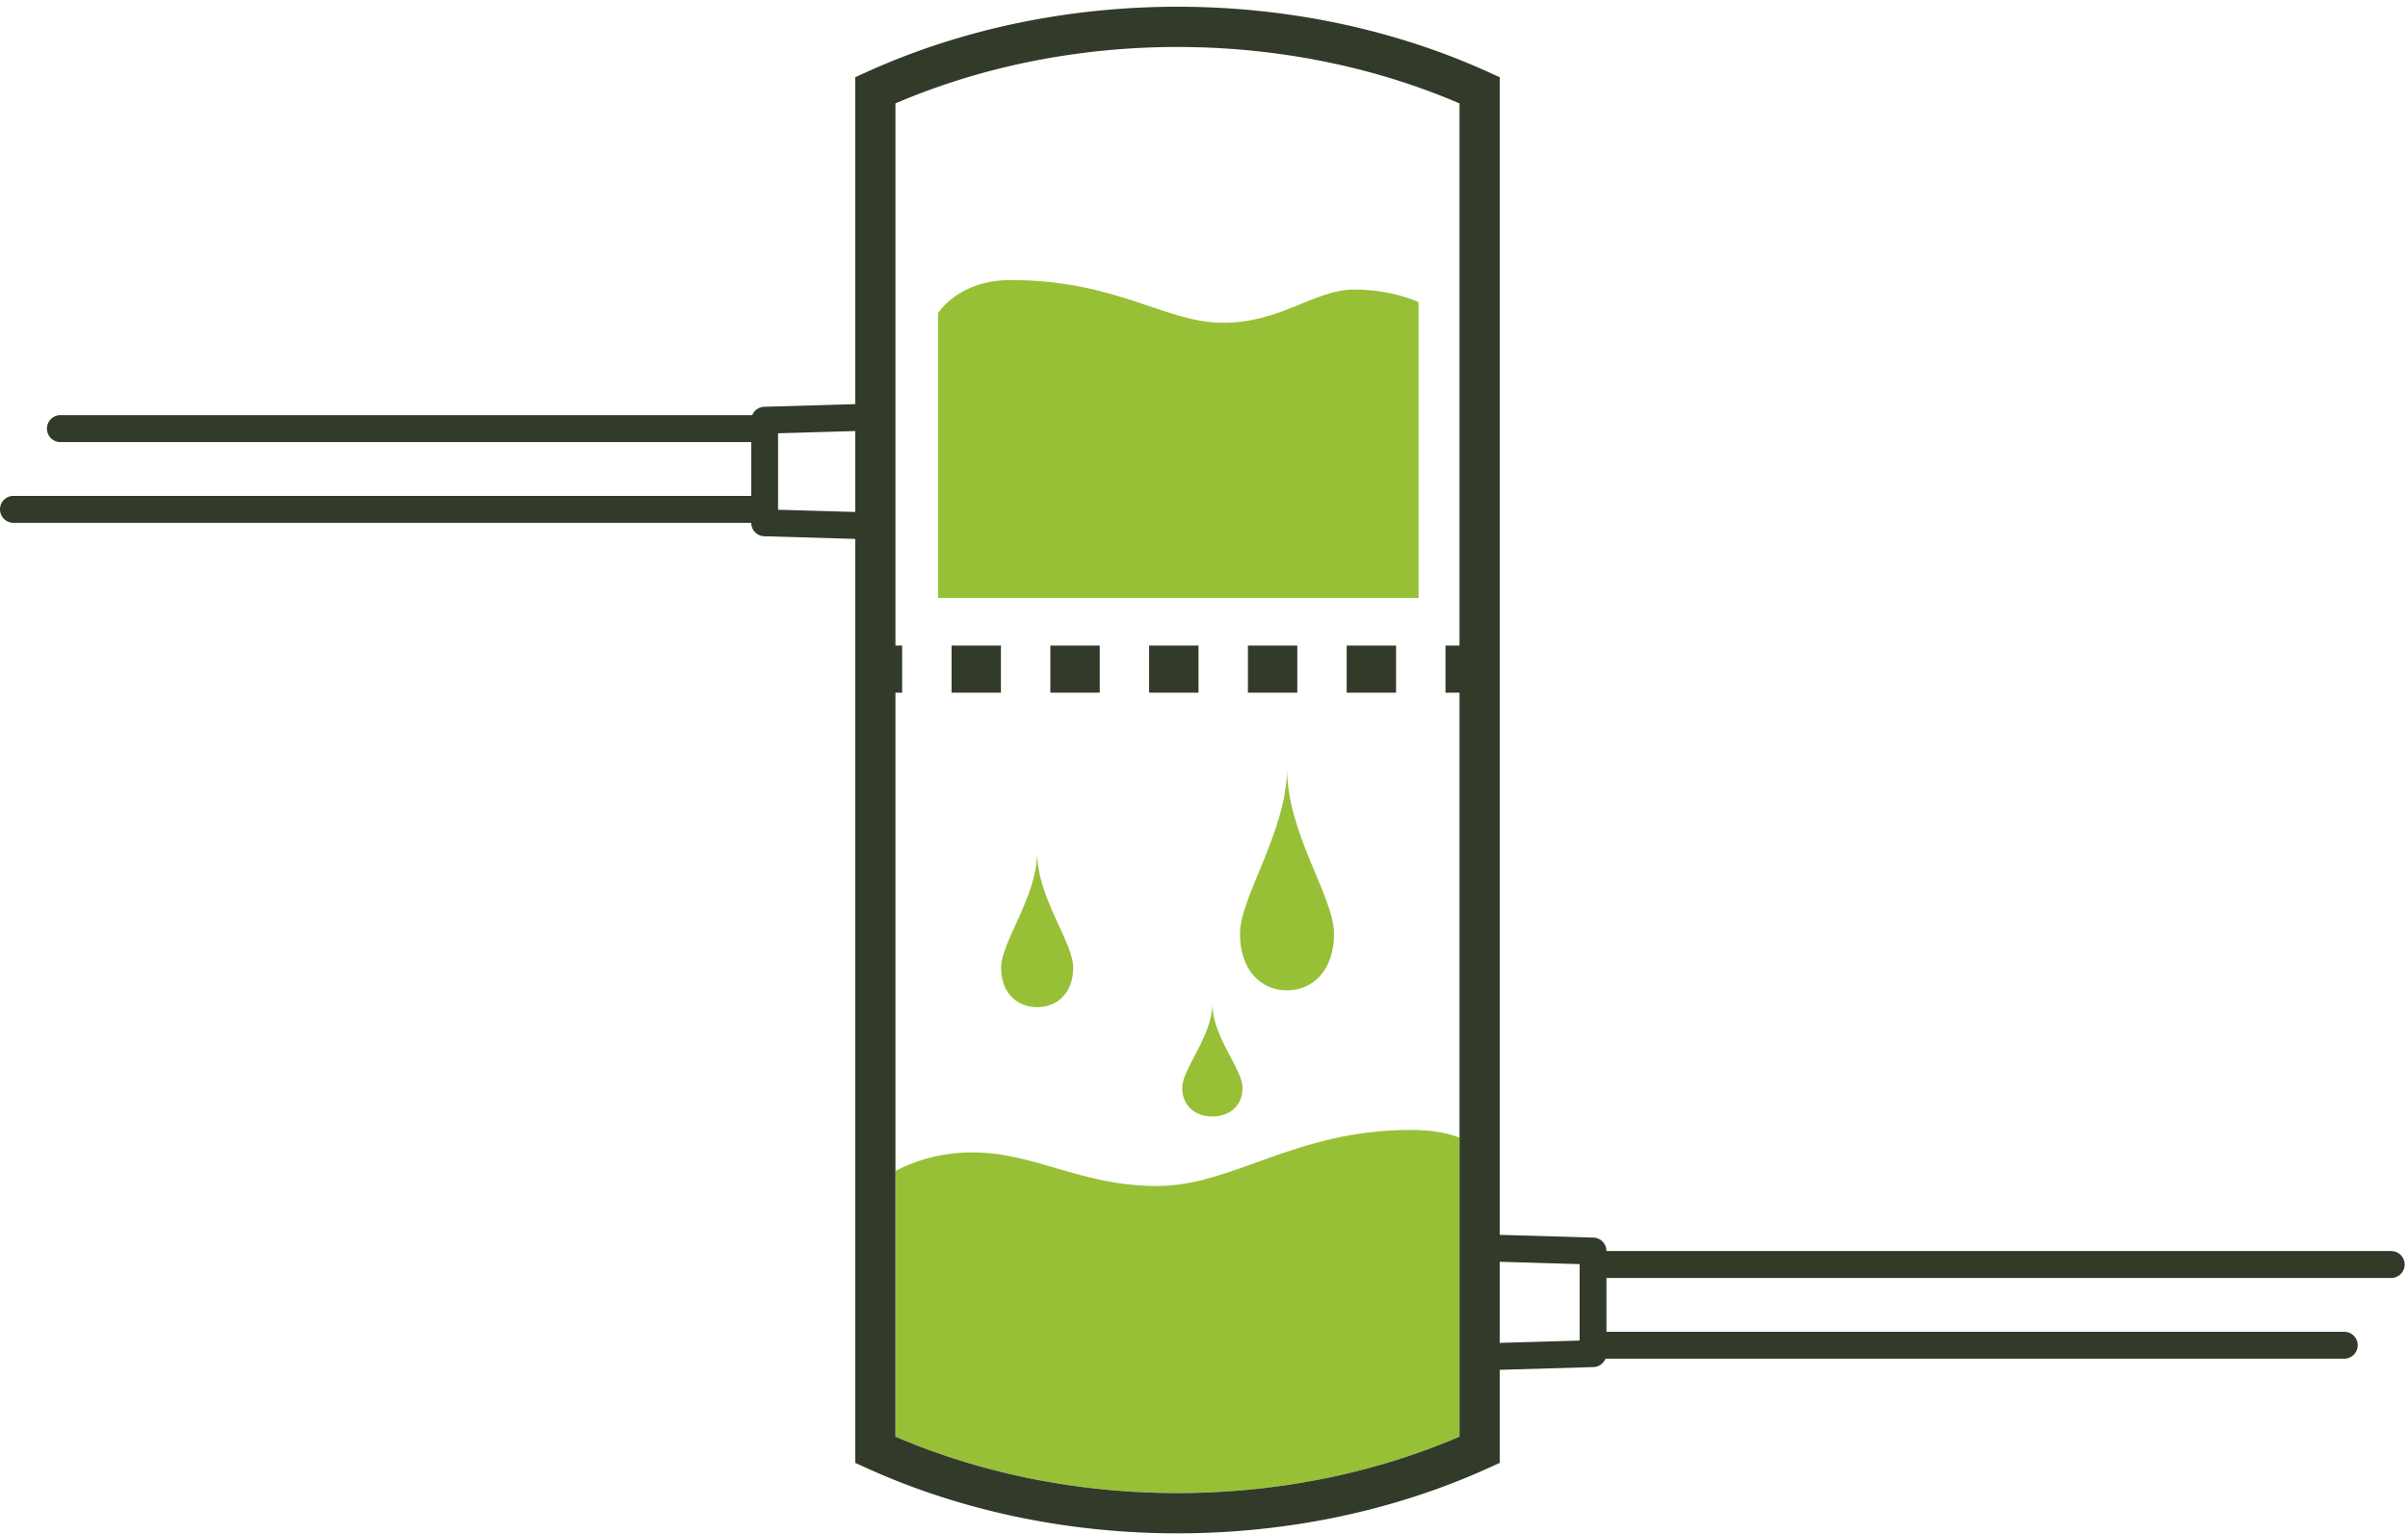
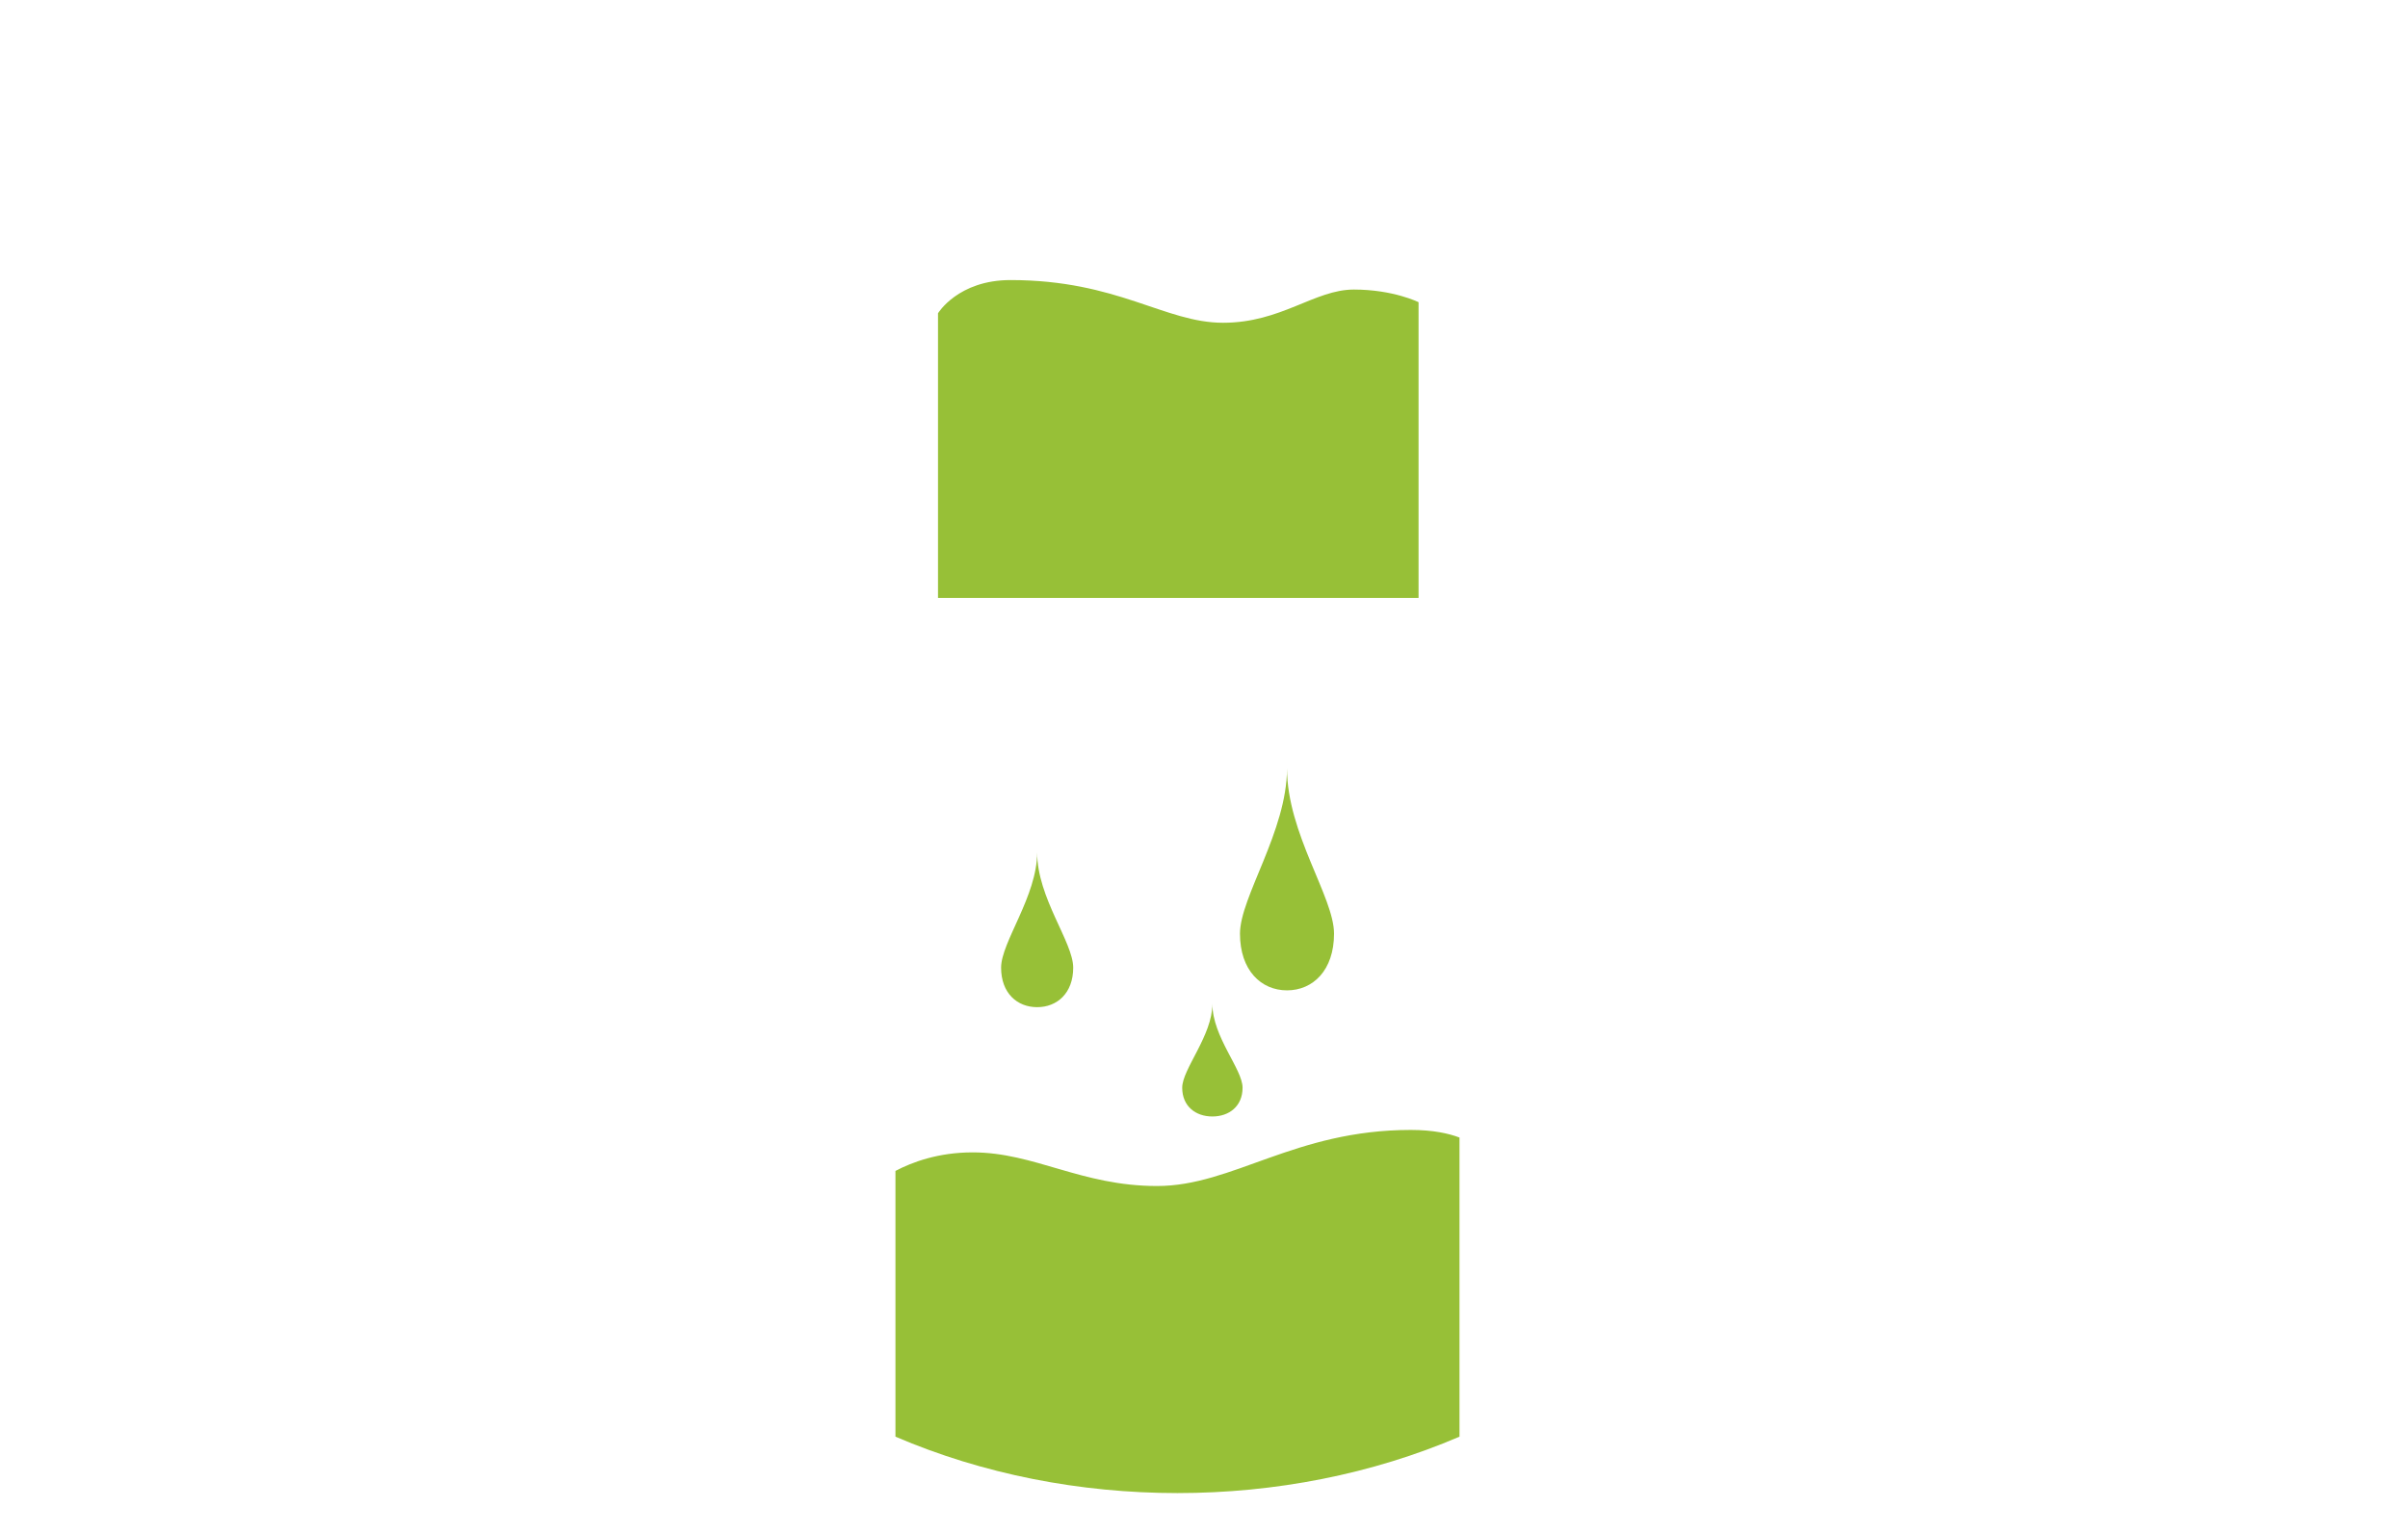
<svg xmlns="http://www.w3.org/2000/svg" width="237" height="151" viewBox="0 0 237 151">
  <g fill="none" fill-rule="evenodd">
    <path d="M113.879 116.758c7.482 0 13.533-5.52 24.977-5.52 2.167 0 3.71.338 4.791.748v29.448c-17.24 7.405-38.272 7.406-55.515 0v-26.161c1.646-.868 4.22-1.826 7.592-1.826 6.107 0 10.673 3.311 18.155 3.311zm25.738-87.008s-2.483-1.245-6.363-1.245c-3.88 0-7.138 3.27-12.88 3.27-5.742 0-10.36-4.204-20.914-4.204-5.173 0-7.139 3.27-7.139 3.27v28.022h47.296V29.752zM98.53 95.261c0 2.515 1.589 3.891 3.548 3.891 1.96 0 3.549-1.376 3.549-3.89s-3.549-6.872-3.549-11.342c0 4.305-3.548 8.827-3.548 11.341m17.825 11.82c0 1.832 1.33 2.833 2.97 2.833 1.64 0 2.971-1.001 2.971-2.833 0-1.832-2.97-5.005-2.97-8.26 0 3.135-2.971 6.428-2.971 8.26m5.686-15.167c0 3.608 2.073 5.583 4.629 5.583 2.556 0 4.628-1.975 4.628-5.583s-4.628-9.859-4.628-16.273c0 6.177-4.629 12.665-4.629 16.273" fill="#97C037" />
-     <path d="M147.608 124.217l7.861.23v7.526l-7.861.23v-7.986zM76.579 50.182v-7.527l7.592-.222v7.97l-7.592-.222zm67.068-40.002v53.375h-1.381v4.636h1.381v73.243c-17.241 7.405-38.273 7.405-55.515 0V68.19h.66v-4.636h-.66V10.18c17.243-7.406 38.275-7.406 55.515 0zm91.702 112.98H158.11c0-.716-.568-1.303-1.282-1.324l-9.22-.27V7.602l-1.165-.528c-18.846-8.548-42.26-8.548-61.107 0l-1.165.528v32.181l-8.95.263c-.54.016-.994.353-1.185.827H5.941c-.729 0-1.32.592-1.32 1.324 0 .731.591 1.325 1.32 1.325H73.94v5.298H1.32c-.729 0-1.32.593-1.32 1.325 0 .73.591 1.324 1.32 1.324h72.62c0 .717.568 1.304 1.282 1.324l8.95.262v90.959l1.165.528c9.423 4.274 19.988 6.41 30.554 6.41 10.565 0 21.13-2.136 30.553-6.41l1.165-.528v-9.16l9.22-.27a1.32 1.32 0 0 0 1.185-.826h72.715c.73 0 1.32-.594 1.32-1.325a1.32 1.32 0 0 0-1.32-1.324H158.11v-5.299h77.24c.729 0 1.32-.593 1.32-1.324 0-.732-.591-1.325-1.32-1.325z" fill="#323B2A" />
-     <path fill="#323B2A" d="M122.822 68.191h4.86v-4.636h-4.86m-9.723 4.636h4.862v-4.636h-4.862m19.445 4.636h4.86v-4.636h-4.86m-29.167 4.636h4.86v-4.636h-4.86m-9.723 4.636h4.86v-4.636h-4.86" />
  </g>
</svg>